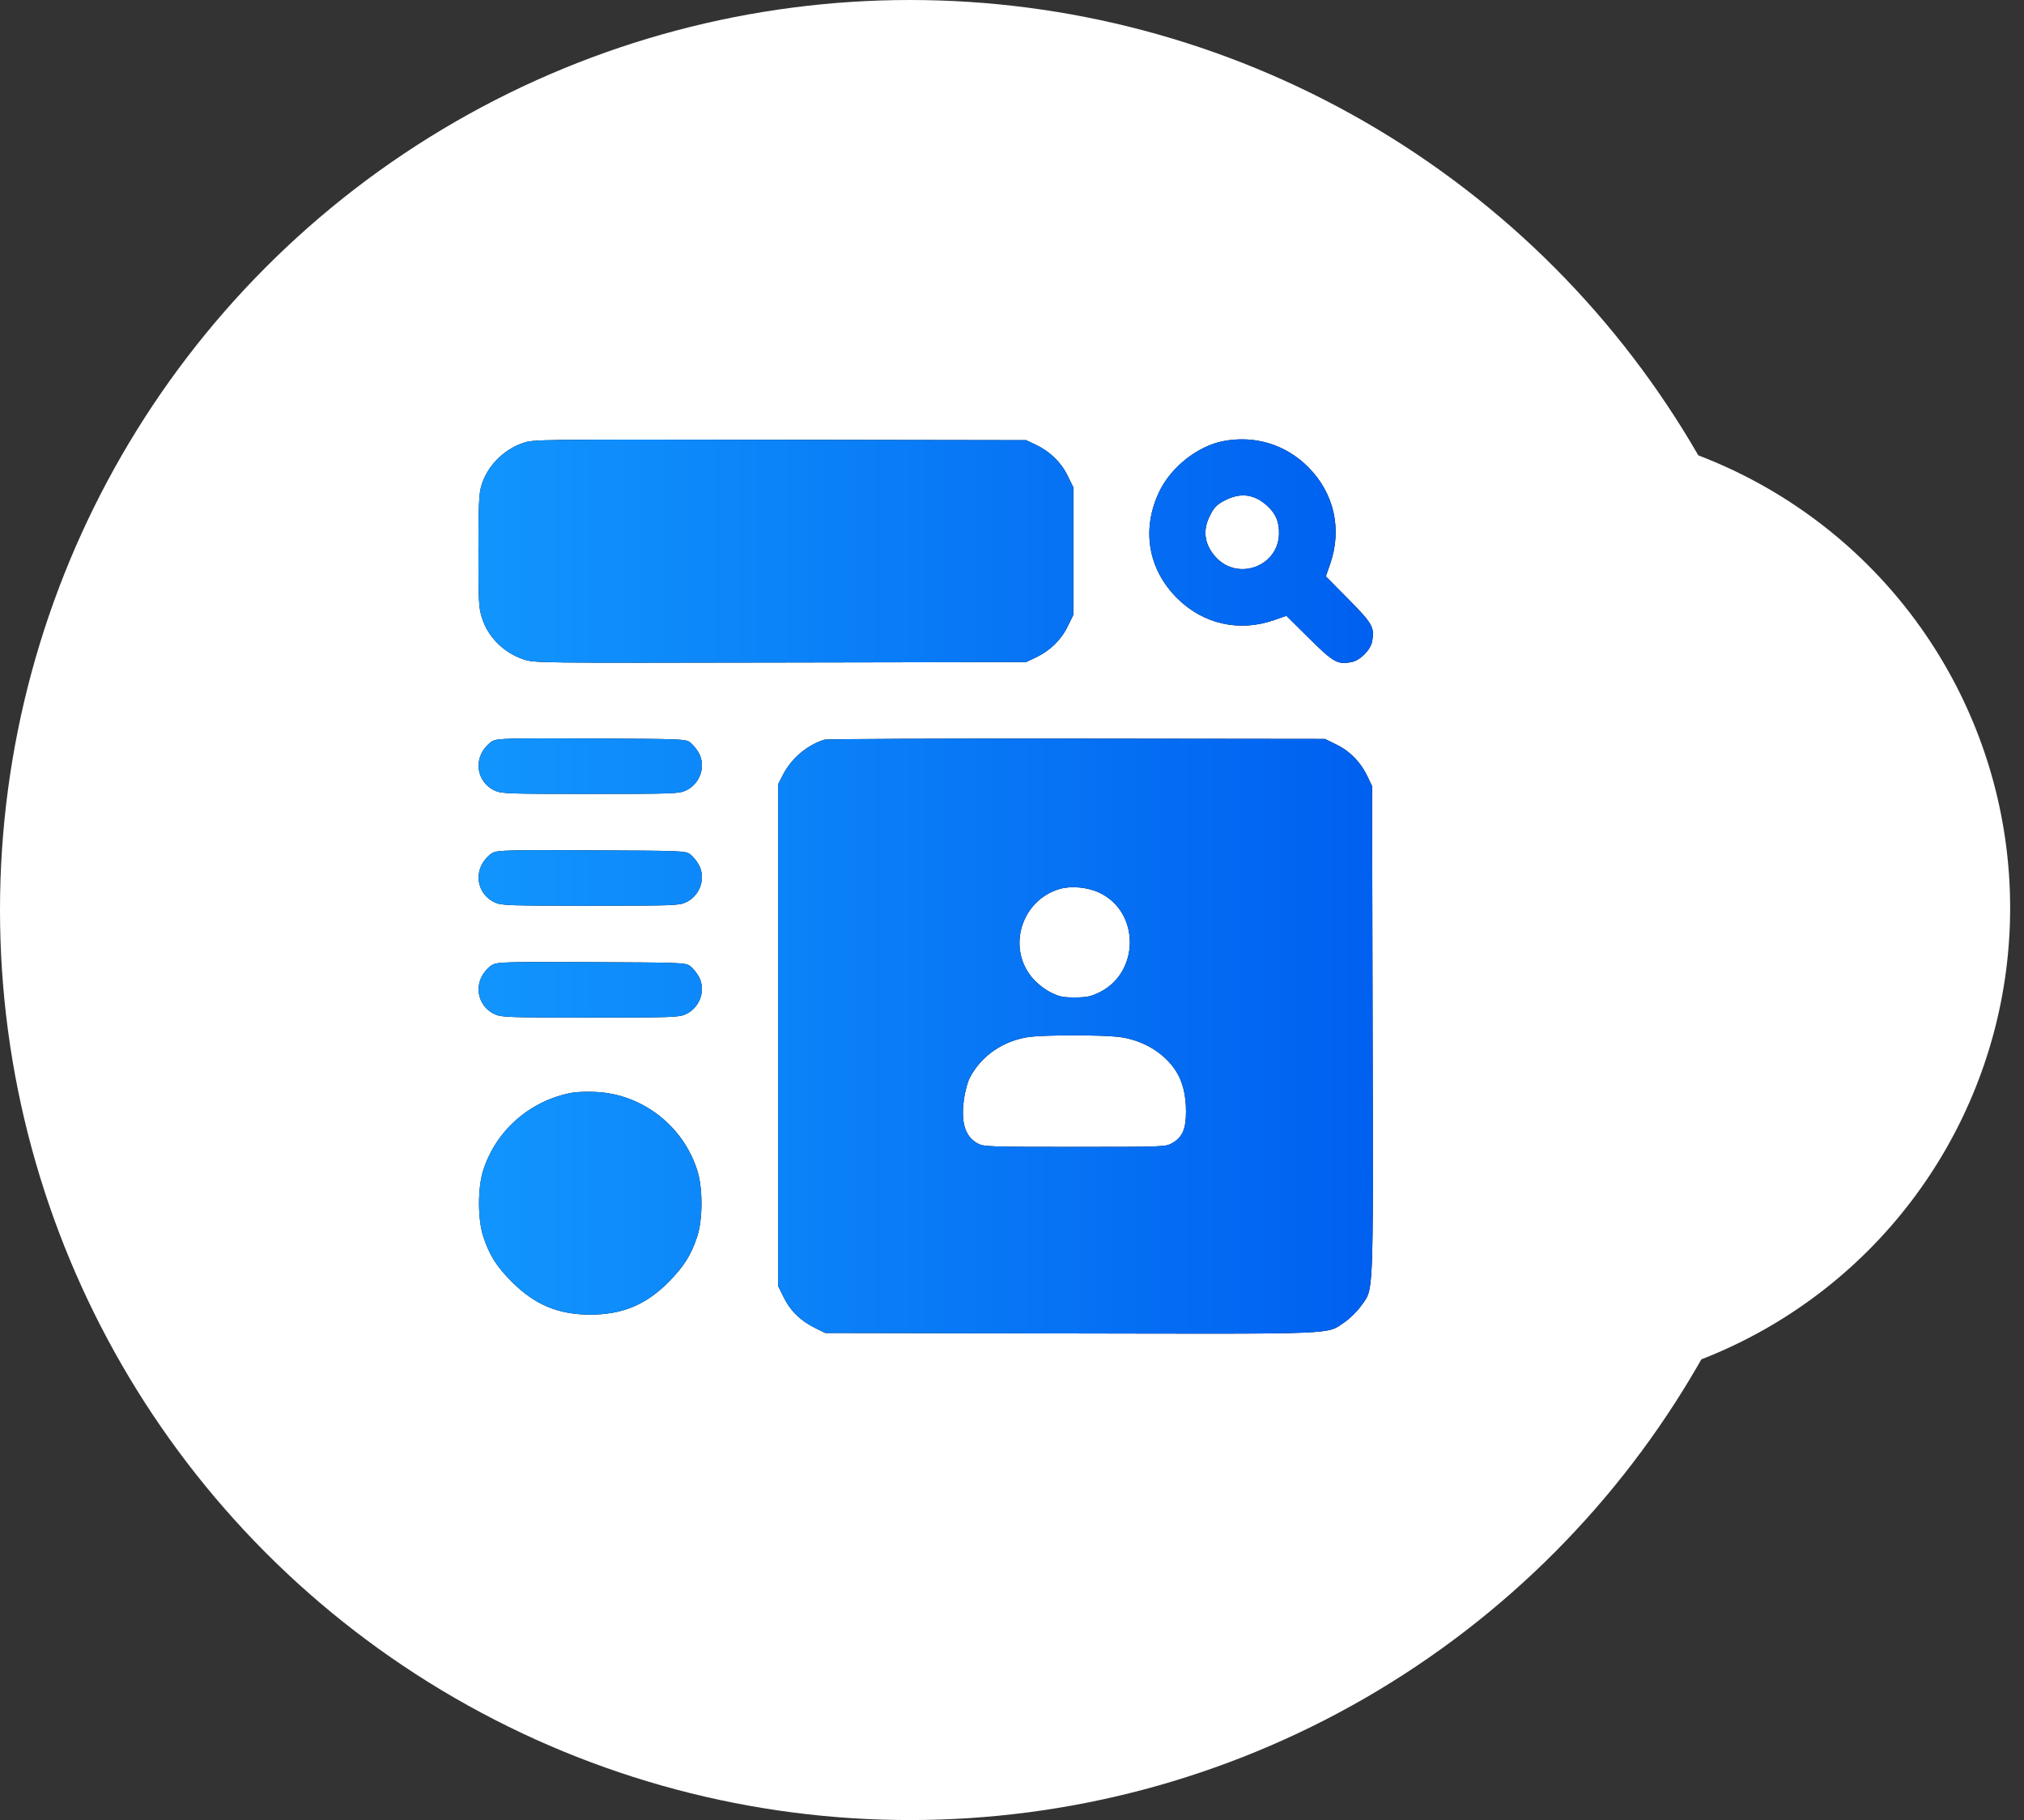
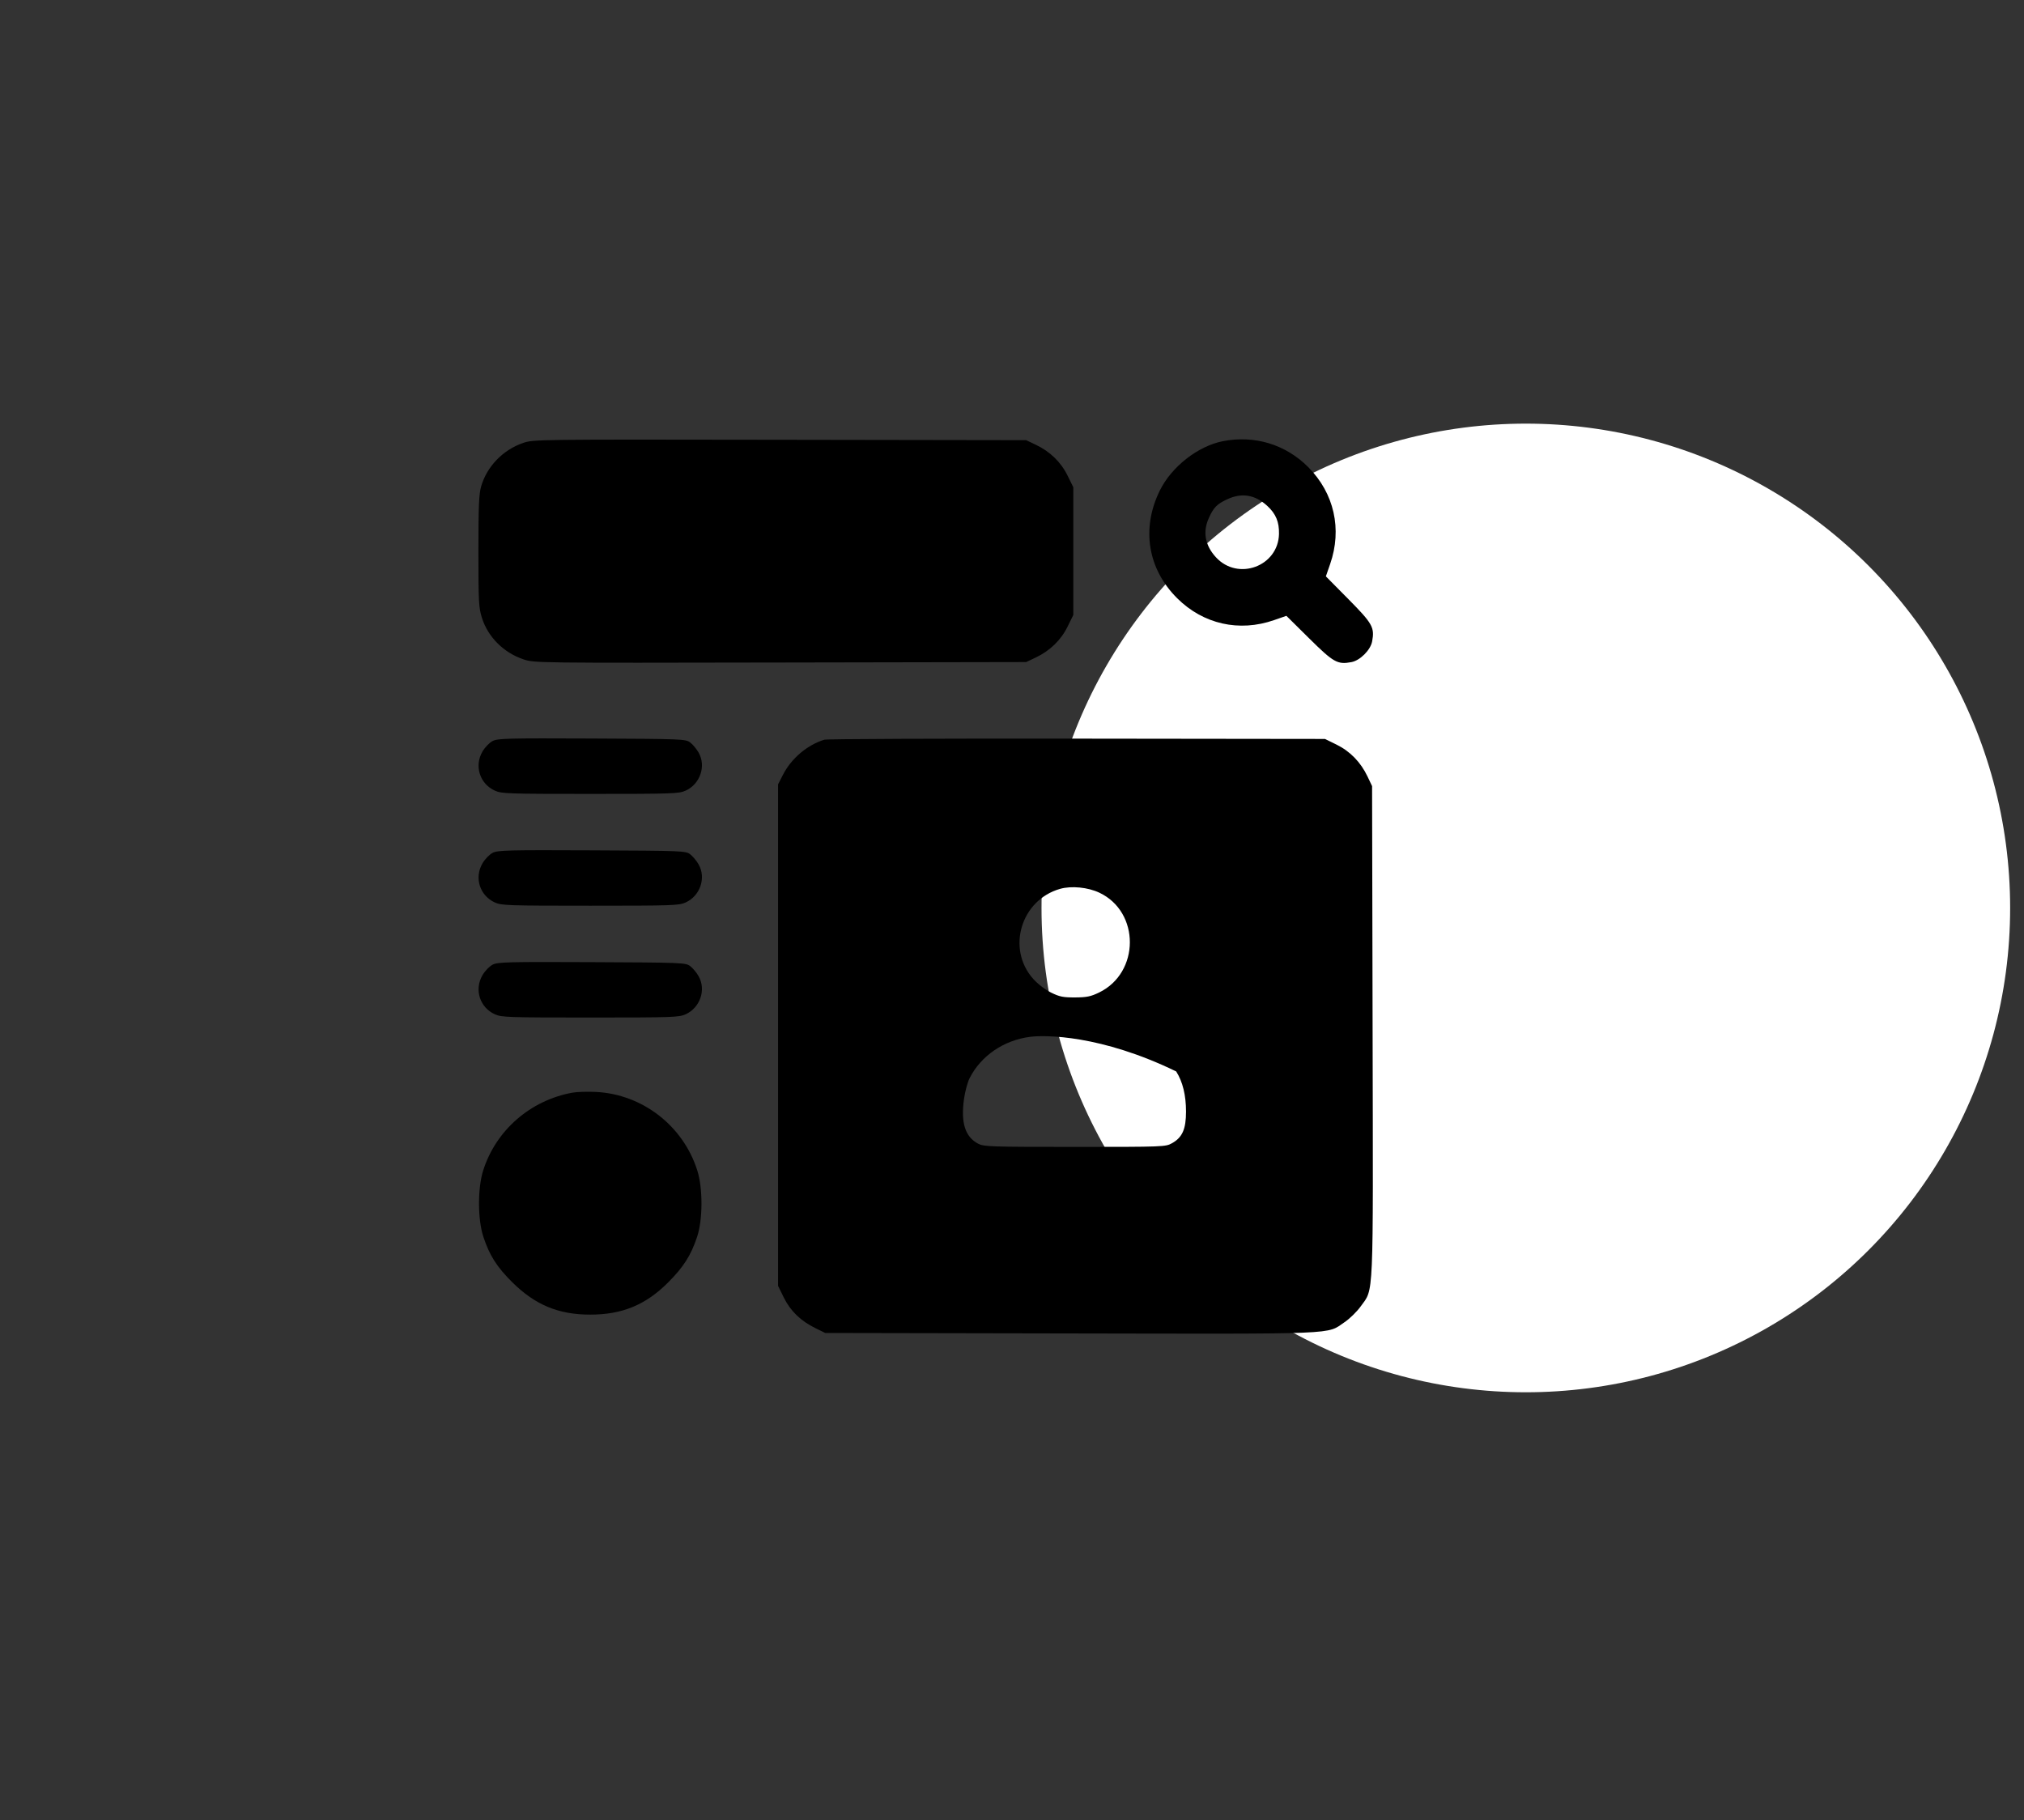
<svg xmlns="http://www.w3.org/2000/svg" width="129" height="116" viewBox="0 0 129 116" fill="none">
  <rect x="0" y="0" width="129" height="116" fill="#333333" stroke="none" />
-   <circle cx="58" cy="58" r="58" fill="white" />
  <circle cx="97.249" cy="57.868" r="30.868" fill="white" />
-   <path fill-rule="evenodd" clip-rule="evenodd" d="M33.332 28.234C32.054 28.674 31.031 29.734 30.667 30.997C30.525 31.49 30.492 32.258 30.492 35.134C30.492 38.346 30.512 38.729 30.714 39.373C31.096 40.595 32.1 41.6 33.361 42.022C34.056 42.255 34.079 42.255 49.73 42.225L65.402 42.196L66.014 41.906C66.923 41.474 67.618 40.8 68.042 39.938L68.408 39.194V35.125V31.056L68.042 30.313C67.618 29.451 66.923 28.776 66.014 28.345L65.402 28.054L49.701 28.029C34.094 28.004 33.996 28.006 33.332 28.234ZM77.936 28.12C76.349 28.431 74.664 29.752 73.918 31.27C72.731 33.685 73.149 36.262 75.031 38.132C76.691 39.78 78.979 40.297 81.202 39.523L81.988 39.25L83.439 40.685C84.997 42.227 85.245 42.367 86.136 42.199C86.684 42.096 87.35 41.43 87.453 40.882C87.62 39.991 87.481 39.743 85.939 38.185L84.504 36.734L84.777 35.948C85.55 33.725 85.034 31.437 83.386 29.777C81.942 28.324 79.963 27.722 77.936 28.12ZM78.208 31.825C77.553 32.133 77.353 32.338 77.047 33.011C76.644 33.898 76.801 34.761 77.501 35.521C78.905 37.044 81.471 36.093 81.517 34.032C81.534 33.266 81.319 32.749 80.775 32.247C79.993 31.526 79.142 31.387 78.208 31.825ZM31.406 47.224C31.201 47.326 30.913 47.622 30.752 47.897C30.215 48.813 30.575 49.953 31.539 50.391C31.965 50.585 32.373 50.599 37.619 50.599C42.865 50.599 43.273 50.585 43.699 50.391C44.624 49.971 45.016 48.827 44.528 47.969C44.395 47.734 44.151 47.441 43.986 47.318C43.697 47.103 43.492 47.095 37.73 47.069C32.402 47.045 31.734 47.061 31.406 47.224ZM52.54 47.144C51.446 47.481 50.437 48.336 49.903 49.379L49.59 49.991V65.973V81.954L49.956 82.698C50.376 83.553 51.033 84.189 51.97 84.649L52.596 84.956L68.236 84.986C85.631 85.018 84.522 85.064 85.703 84.263C86.029 84.042 86.487 83.594 86.721 83.266C87.566 82.086 87.52 83.156 87.483 65.692L87.45 50.102L87.159 49.49C86.728 48.581 86.054 47.886 85.192 47.462L84.448 47.096L68.633 47.077C59.935 47.066 52.694 47.097 52.54 47.144ZM31.406 54.351C31.201 54.453 30.913 54.749 30.752 55.023C30.215 55.939 30.575 57.08 31.539 57.518C31.965 57.711 32.373 57.725 37.619 57.725C42.865 57.725 43.273 57.711 43.699 57.518C44.624 57.098 45.016 55.954 44.528 55.096C44.395 54.861 44.151 54.568 43.986 54.445C43.697 54.23 43.492 54.221 37.73 54.196C32.402 54.172 31.734 54.188 31.406 54.351ZM67.568 56.65C65.063 57.36 64.136 60.48 65.86 62.398C66.149 62.719 66.626 63.083 66.994 63.264C67.532 63.528 67.764 63.574 68.52 63.571C69.258 63.567 69.519 63.514 70.047 63.259C72.654 61.999 72.67 58.126 70.072 56.897C69.337 56.549 68.289 56.446 67.568 56.65ZM31.406 61.478C31.201 61.58 30.913 61.876 30.752 62.15C30.215 63.066 30.575 64.207 31.539 64.645C31.965 64.838 32.373 64.852 37.619 64.852C42.865 64.852 43.273 64.838 43.699 64.645C44.624 64.224 45.016 63.081 44.528 62.223C44.395 61.987 44.151 61.694 43.986 61.572C43.697 61.356 43.492 61.348 37.73 61.322C32.402 61.298 31.734 61.315 31.406 61.478ZM65.651 66.082C63.971 66.297 62.515 67.294 61.795 68.723C61.665 68.982 61.505 69.578 61.44 70.048C61.23 71.56 61.511 72.451 62.338 72.891C62.701 73.084 63.094 73.097 68.503 73.097C74.181 73.097 74.287 73.093 74.7 72.861C75.358 72.491 75.591 71.964 75.591 70.847C75.591 69.803 75.382 68.948 74.965 68.288C74.209 67.09 72.808 66.258 71.248 66.08C70.172 65.957 66.615 65.958 65.651 66.082ZM36.478 69.641C33.797 70.13 31.605 72.043 30.795 74.6C30.437 75.731 30.443 77.731 30.809 78.832C31.203 80.021 31.668 80.751 32.654 81.728C34.109 83.169 35.598 83.787 37.619 83.787C39.654 83.787 41.157 83.166 42.582 81.737C43.57 80.746 44.036 80.014 44.43 78.832C44.796 77.733 44.802 75.734 44.443 74.6C43.541 71.752 40.949 69.743 37.987 69.594C37.447 69.567 36.769 69.588 36.478 69.641Z" fill="black" />
-   <path fill-rule="evenodd" clip-rule="evenodd" d="M33.332 28.234C32.054 28.674 31.031 29.734 30.667 30.997C30.525 31.49 30.492 32.258 30.492 35.134C30.492 38.346 30.512 38.729 30.714 39.373C31.096 40.595 32.1 41.6 33.361 42.022C34.056 42.255 34.079 42.255 49.73 42.225L65.402 42.196L66.014 41.906C66.923 41.474 67.618 40.8 68.042 39.938L68.408 39.194V35.125V31.056L68.042 30.313C67.618 29.451 66.923 28.776 66.014 28.345L65.402 28.054L49.701 28.029C34.094 28.004 33.996 28.006 33.332 28.234ZM77.936 28.12C76.349 28.431 74.664 29.752 73.918 31.27C72.731 33.685 73.149 36.262 75.031 38.132C76.691 39.78 78.979 40.297 81.202 39.523L81.988 39.25L83.439 40.685C84.997 42.227 85.245 42.367 86.136 42.199C86.684 42.096 87.35 41.43 87.453 40.882C87.62 39.991 87.481 39.743 85.939 38.185L84.504 36.734L84.777 35.948C85.55 33.725 85.034 31.437 83.386 29.777C81.942 28.324 79.963 27.722 77.936 28.12ZM78.208 31.825C77.553 32.133 77.353 32.338 77.047 33.011C76.644 33.898 76.801 34.761 77.501 35.521C78.905 37.044 81.471 36.093 81.517 34.032C81.534 33.266 81.319 32.749 80.775 32.247C79.993 31.526 79.142 31.387 78.208 31.825ZM31.406 47.224C31.201 47.326 30.913 47.622 30.752 47.897C30.215 48.813 30.575 49.953 31.539 50.391C31.965 50.585 32.373 50.599 37.619 50.599C42.865 50.599 43.273 50.585 43.699 50.391C44.624 49.971 45.016 48.827 44.528 47.969C44.395 47.734 44.151 47.441 43.986 47.318C43.697 47.103 43.492 47.095 37.73 47.069C32.402 47.045 31.734 47.061 31.406 47.224ZM52.54 47.144C51.446 47.481 50.437 48.336 49.903 49.379L49.59 49.991V65.973V81.954L49.956 82.698C50.376 83.553 51.033 84.189 51.97 84.649L52.596 84.956L68.236 84.986C85.631 85.018 84.522 85.064 85.703 84.263C86.029 84.042 86.487 83.594 86.721 83.266C87.566 82.086 87.52 83.156 87.483 65.692L87.45 50.102L87.159 49.49C86.728 48.581 86.054 47.886 85.192 47.462L84.448 47.096L68.633 47.077C59.935 47.066 52.694 47.097 52.54 47.144ZM31.406 54.351C31.201 54.453 30.913 54.749 30.752 55.023C30.215 55.939 30.575 57.08 31.539 57.518C31.965 57.711 32.373 57.725 37.619 57.725C42.865 57.725 43.273 57.711 43.699 57.518C44.624 57.098 45.016 55.954 44.528 55.096C44.395 54.861 44.151 54.568 43.986 54.445C43.697 54.23 43.492 54.221 37.73 54.196C32.402 54.172 31.734 54.188 31.406 54.351ZM67.568 56.65C65.063 57.36 64.136 60.48 65.86 62.398C66.149 62.719 66.626 63.083 66.994 63.264C67.532 63.528 67.764 63.574 68.52 63.571C69.258 63.567 69.519 63.514 70.047 63.259C72.654 61.999 72.67 58.126 70.072 56.897C69.337 56.549 68.289 56.446 67.568 56.65ZM31.406 61.478C31.201 61.58 30.913 61.876 30.752 62.15C30.215 63.066 30.575 64.207 31.539 64.645C31.965 64.838 32.373 64.852 37.619 64.852C42.865 64.852 43.273 64.838 43.699 64.645C44.624 64.224 45.016 63.081 44.528 62.223C44.395 61.987 44.151 61.694 43.986 61.572C43.697 61.356 43.492 61.348 37.73 61.322C32.402 61.298 31.734 61.315 31.406 61.478ZM65.651 66.082C63.971 66.297 62.515 67.294 61.795 68.723C61.665 68.982 61.505 69.578 61.44 70.048C61.23 71.56 61.511 72.451 62.338 72.891C62.701 73.084 63.094 73.097 68.503 73.097C74.181 73.097 74.287 73.093 74.7 72.861C75.358 72.491 75.591 71.964 75.591 70.847C75.591 69.803 75.382 68.948 74.965 68.288C74.209 67.09 72.808 66.258 71.248 66.08C70.172 65.957 66.615 65.958 65.651 66.082ZM36.478 69.641C33.797 70.13 31.605 72.043 30.795 74.6C30.437 75.731 30.443 77.731 30.809 78.832C31.203 80.021 31.668 80.751 32.654 81.728C34.109 83.169 35.598 83.787 37.619 83.787C39.654 83.787 41.157 83.166 42.582 81.737C43.57 80.746 44.036 80.014 44.43 78.832C44.796 77.733 44.802 75.734 44.443 74.6C43.541 71.752 40.949 69.743 37.987 69.594C37.447 69.567 36.769 69.588 36.478 69.641Z" fill="url(#paint0_linear_2079_716)" />
+   <path fill-rule="evenodd" clip-rule="evenodd" d="M33.332 28.234C32.054 28.674 31.031 29.734 30.667 30.997C30.525 31.49 30.492 32.258 30.492 35.134C30.492 38.346 30.512 38.729 30.714 39.373C31.096 40.595 32.1 41.6 33.361 42.022C34.056 42.255 34.079 42.255 49.73 42.225L65.402 42.196L66.014 41.906C66.923 41.474 67.618 40.8 68.042 39.938L68.408 39.194V35.125V31.056L68.042 30.313C67.618 29.451 66.923 28.776 66.014 28.345L65.402 28.054L49.701 28.029C34.094 28.004 33.996 28.006 33.332 28.234ZM77.936 28.12C76.349 28.431 74.664 29.752 73.918 31.27C72.731 33.685 73.149 36.262 75.031 38.132C76.691 39.78 78.979 40.297 81.202 39.523L81.988 39.25L83.439 40.685C84.997 42.227 85.245 42.367 86.136 42.199C86.684 42.096 87.35 41.43 87.453 40.882C87.62 39.991 87.481 39.743 85.939 38.185L84.504 36.734L84.777 35.948C85.55 33.725 85.034 31.437 83.386 29.777C81.942 28.324 79.963 27.722 77.936 28.12ZM78.208 31.825C77.553 32.133 77.353 32.338 77.047 33.011C76.644 33.898 76.801 34.761 77.501 35.521C78.905 37.044 81.471 36.093 81.517 34.032C81.534 33.266 81.319 32.749 80.775 32.247C79.993 31.526 79.142 31.387 78.208 31.825ZM31.406 47.224C31.201 47.326 30.913 47.622 30.752 47.897C30.215 48.813 30.575 49.953 31.539 50.391C31.965 50.585 32.373 50.599 37.619 50.599C42.865 50.599 43.273 50.585 43.699 50.391C44.624 49.971 45.016 48.827 44.528 47.969C44.395 47.734 44.151 47.441 43.986 47.318C43.697 47.103 43.492 47.095 37.73 47.069C32.402 47.045 31.734 47.061 31.406 47.224ZM52.54 47.144C51.446 47.481 50.437 48.336 49.903 49.379L49.59 49.991V65.973V81.954L49.956 82.698C50.376 83.553 51.033 84.189 51.97 84.649L52.596 84.956L68.236 84.986C85.631 85.018 84.522 85.064 85.703 84.263C86.029 84.042 86.487 83.594 86.721 83.266C87.566 82.086 87.52 83.156 87.483 65.692L87.45 50.102L87.159 49.49C86.728 48.581 86.054 47.886 85.192 47.462L84.448 47.096L68.633 47.077C59.935 47.066 52.694 47.097 52.54 47.144ZM31.406 54.351C31.201 54.453 30.913 54.749 30.752 55.023C30.215 55.939 30.575 57.08 31.539 57.518C31.965 57.711 32.373 57.725 37.619 57.725C42.865 57.725 43.273 57.711 43.699 57.518C44.624 57.098 45.016 55.954 44.528 55.096C44.395 54.861 44.151 54.568 43.986 54.445C43.697 54.23 43.492 54.221 37.73 54.196C32.402 54.172 31.734 54.188 31.406 54.351ZM67.568 56.65C65.063 57.36 64.136 60.48 65.86 62.398C66.149 62.719 66.626 63.083 66.994 63.264C67.532 63.528 67.764 63.574 68.52 63.571C69.258 63.567 69.519 63.514 70.047 63.259C72.654 61.999 72.67 58.126 70.072 56.897C69.337 56.549 68.289 56.446 67.568 56.65ZM31.406 61.478C31.201 61.58 30.913 61.876 30.752 62.15C30.215 63.066 30.575 64.207 31.539 64.645C31.965 64.838 32.373 64.852 37.619 64.852C42.865 64.852 43.273 64.838 43.699 64.645C44.624 64.224 45.016 63.081 44.528 62.223C44.395 61.987 44.151 61.694 43.986 61.572C43.697 61.356 43.492 61.348 37.73 61.322C32.402 61.298 31.734 61.315 31.406 61.478ZM65.651 66.082C63.971 66.297 62.515 67.294 61.795 68.723C61.665 68.982 61.505 69.578 61.44 70.048C61.23 71.56 61.511 72.451 62.338 72.891C62.701 73.084 63.094 73.097 68.503 73.097C74.181 73.097 74.287 73.093 74.7 72.861C75.358 72.491 75.591 71.964 75.591 70.847C75.591 69.803 75.382 68.948 74.965 68.288C70.172 65.957 66.615 65.958 65.651 66.082ZM36.478 69.641C33.797 70.13 31.605 72.043 30.795 74.6C30.437 75.731 30.443 77.731 30.809 78.832C31.203 80.021 31.668 80.751 32.654 81.728C34.109 83.169 35.598 83.787 37.619 83.787C39.654 83.787 41.157 83.166 42.582 81.737C43.57 80.746 44.036 80.014 44.43 78.832C44.796 77.733 44.802 75.734 44.443 74.6C43.541 71.752 40.949 69.743 37.987 69.594C37.447 69.567 36.769 69.588 36.478 69.641Z" fill="black" />
  <defs>
    <linearGradient id="paint0_linear_2079_716" x1="30.492" y1="56.5" x2="87.508" y2="56.5" gradientUnits="userSpaceOnUse">
      <stop stop-color="#1195FD" />
      <stop offset="1" stop-color="#0060F0" />
    </linearGradient>
  </defs>
</svg>